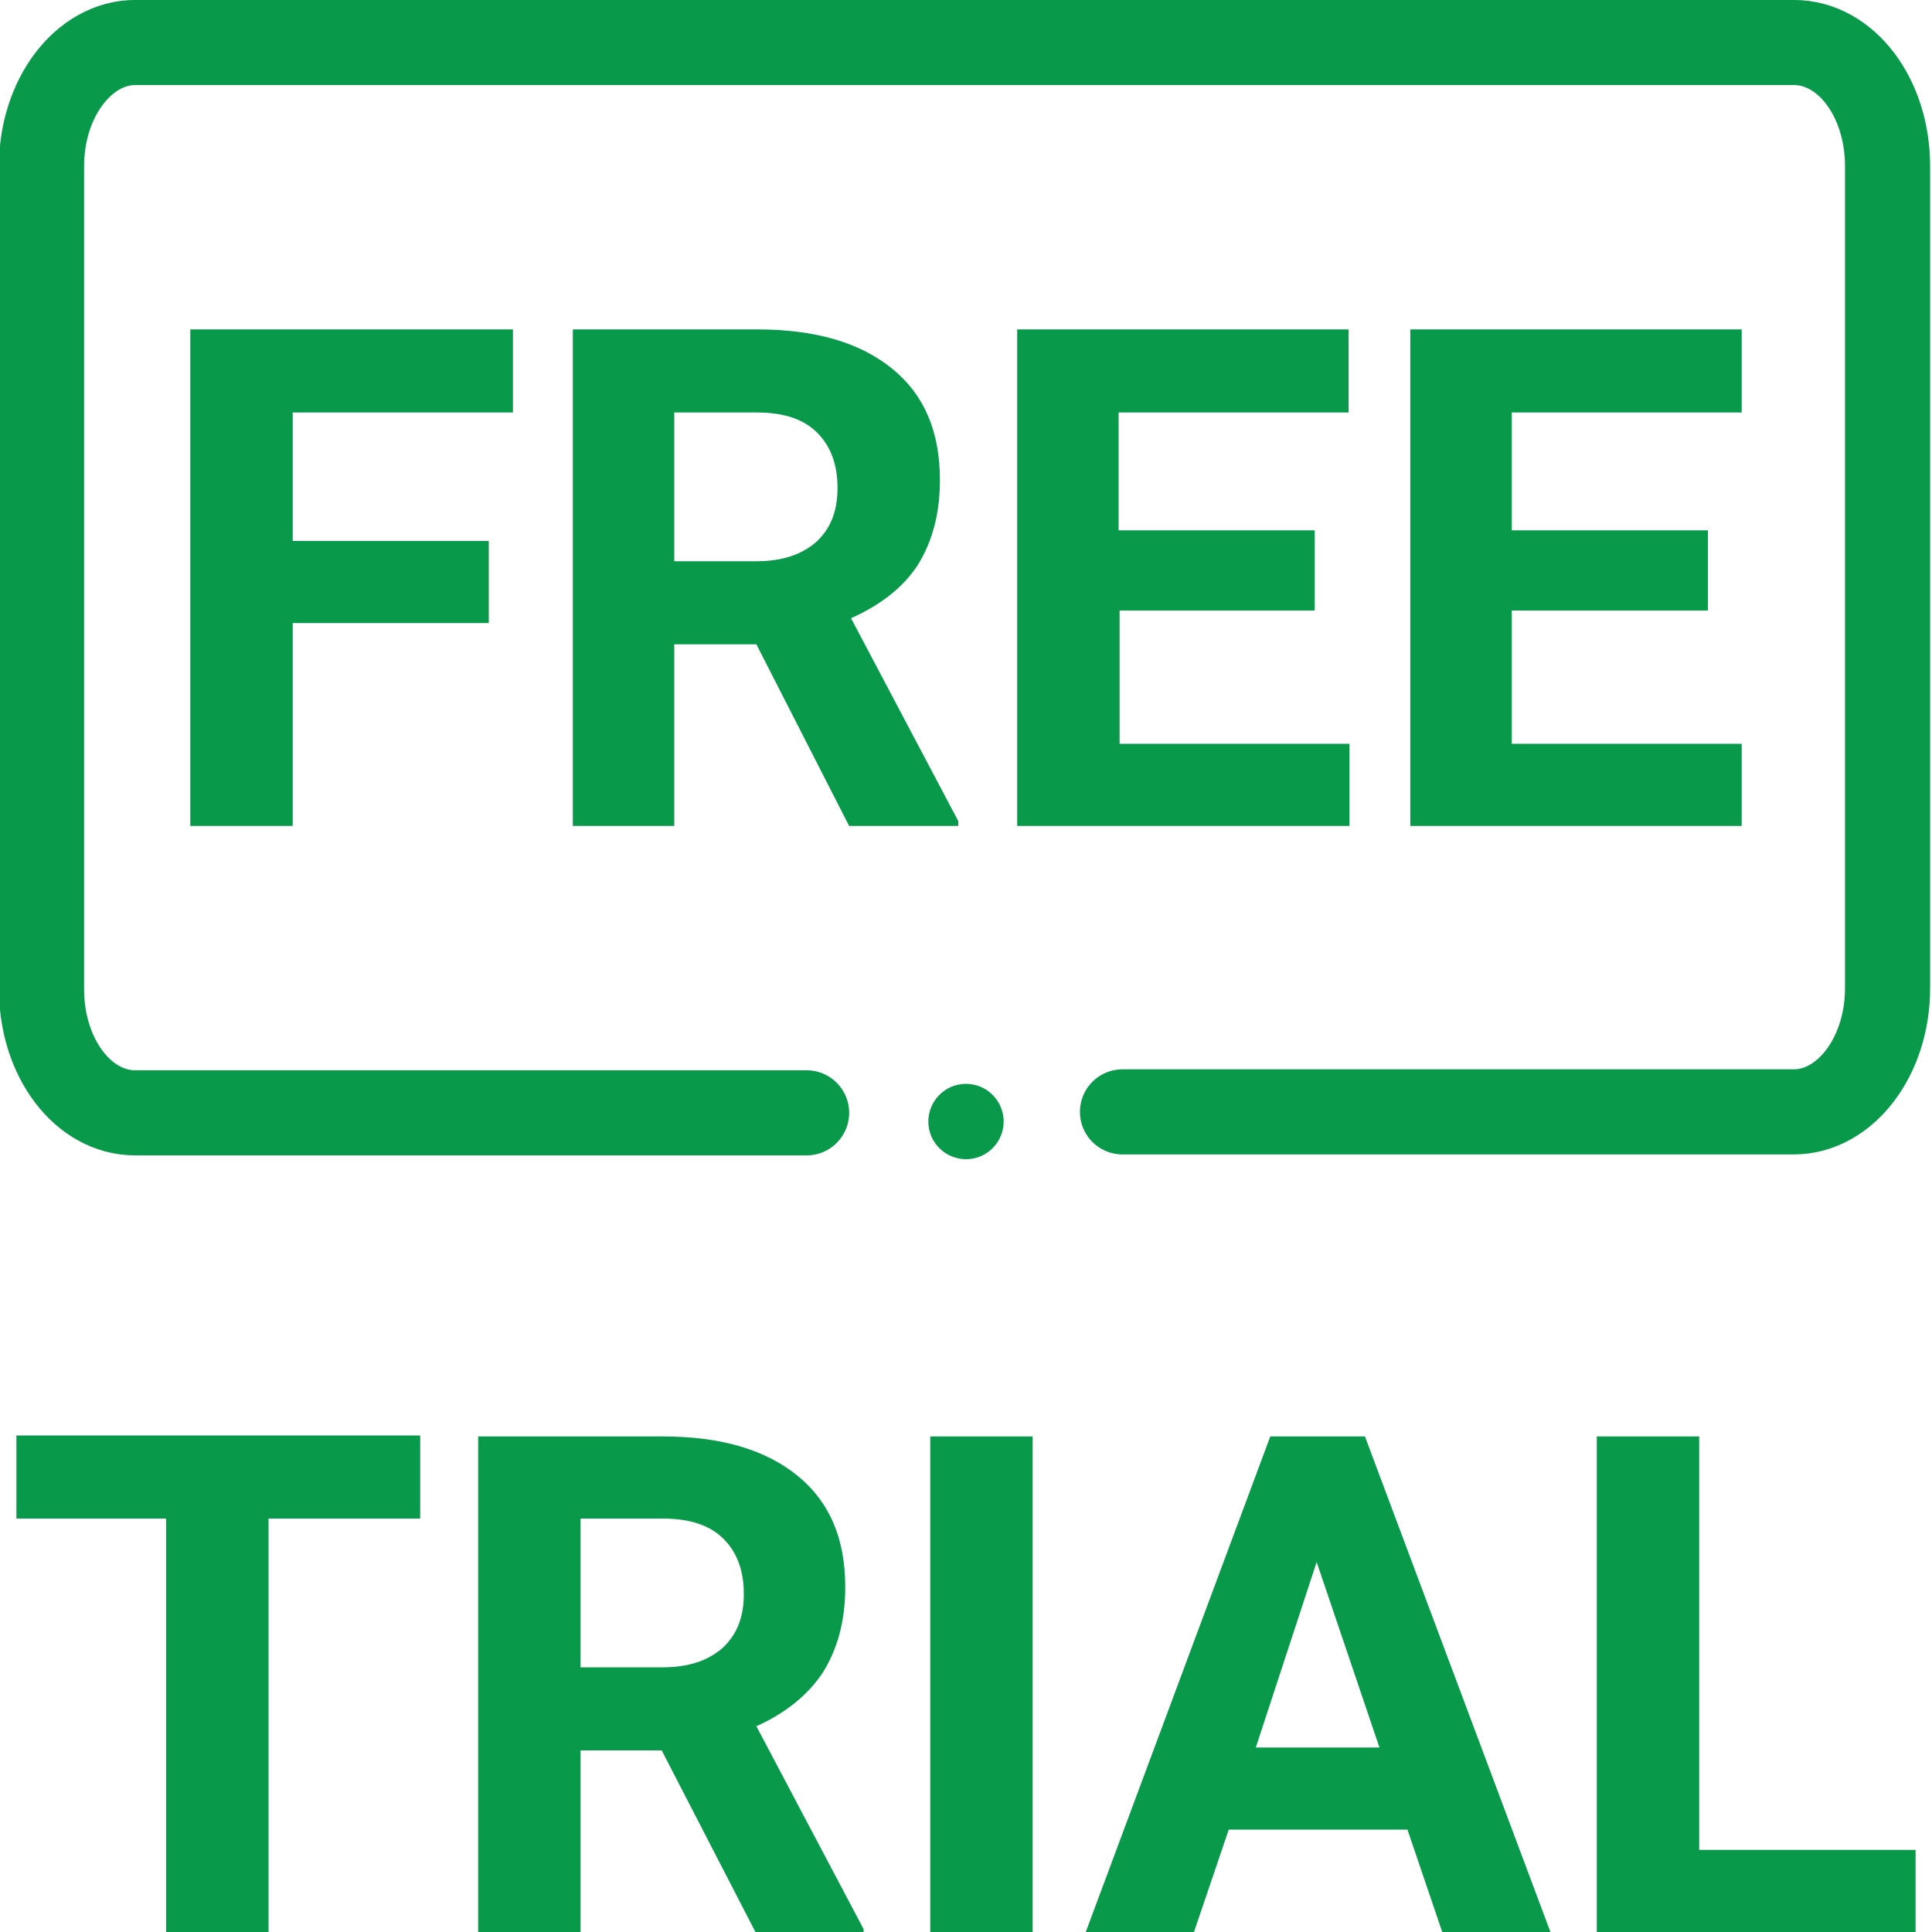
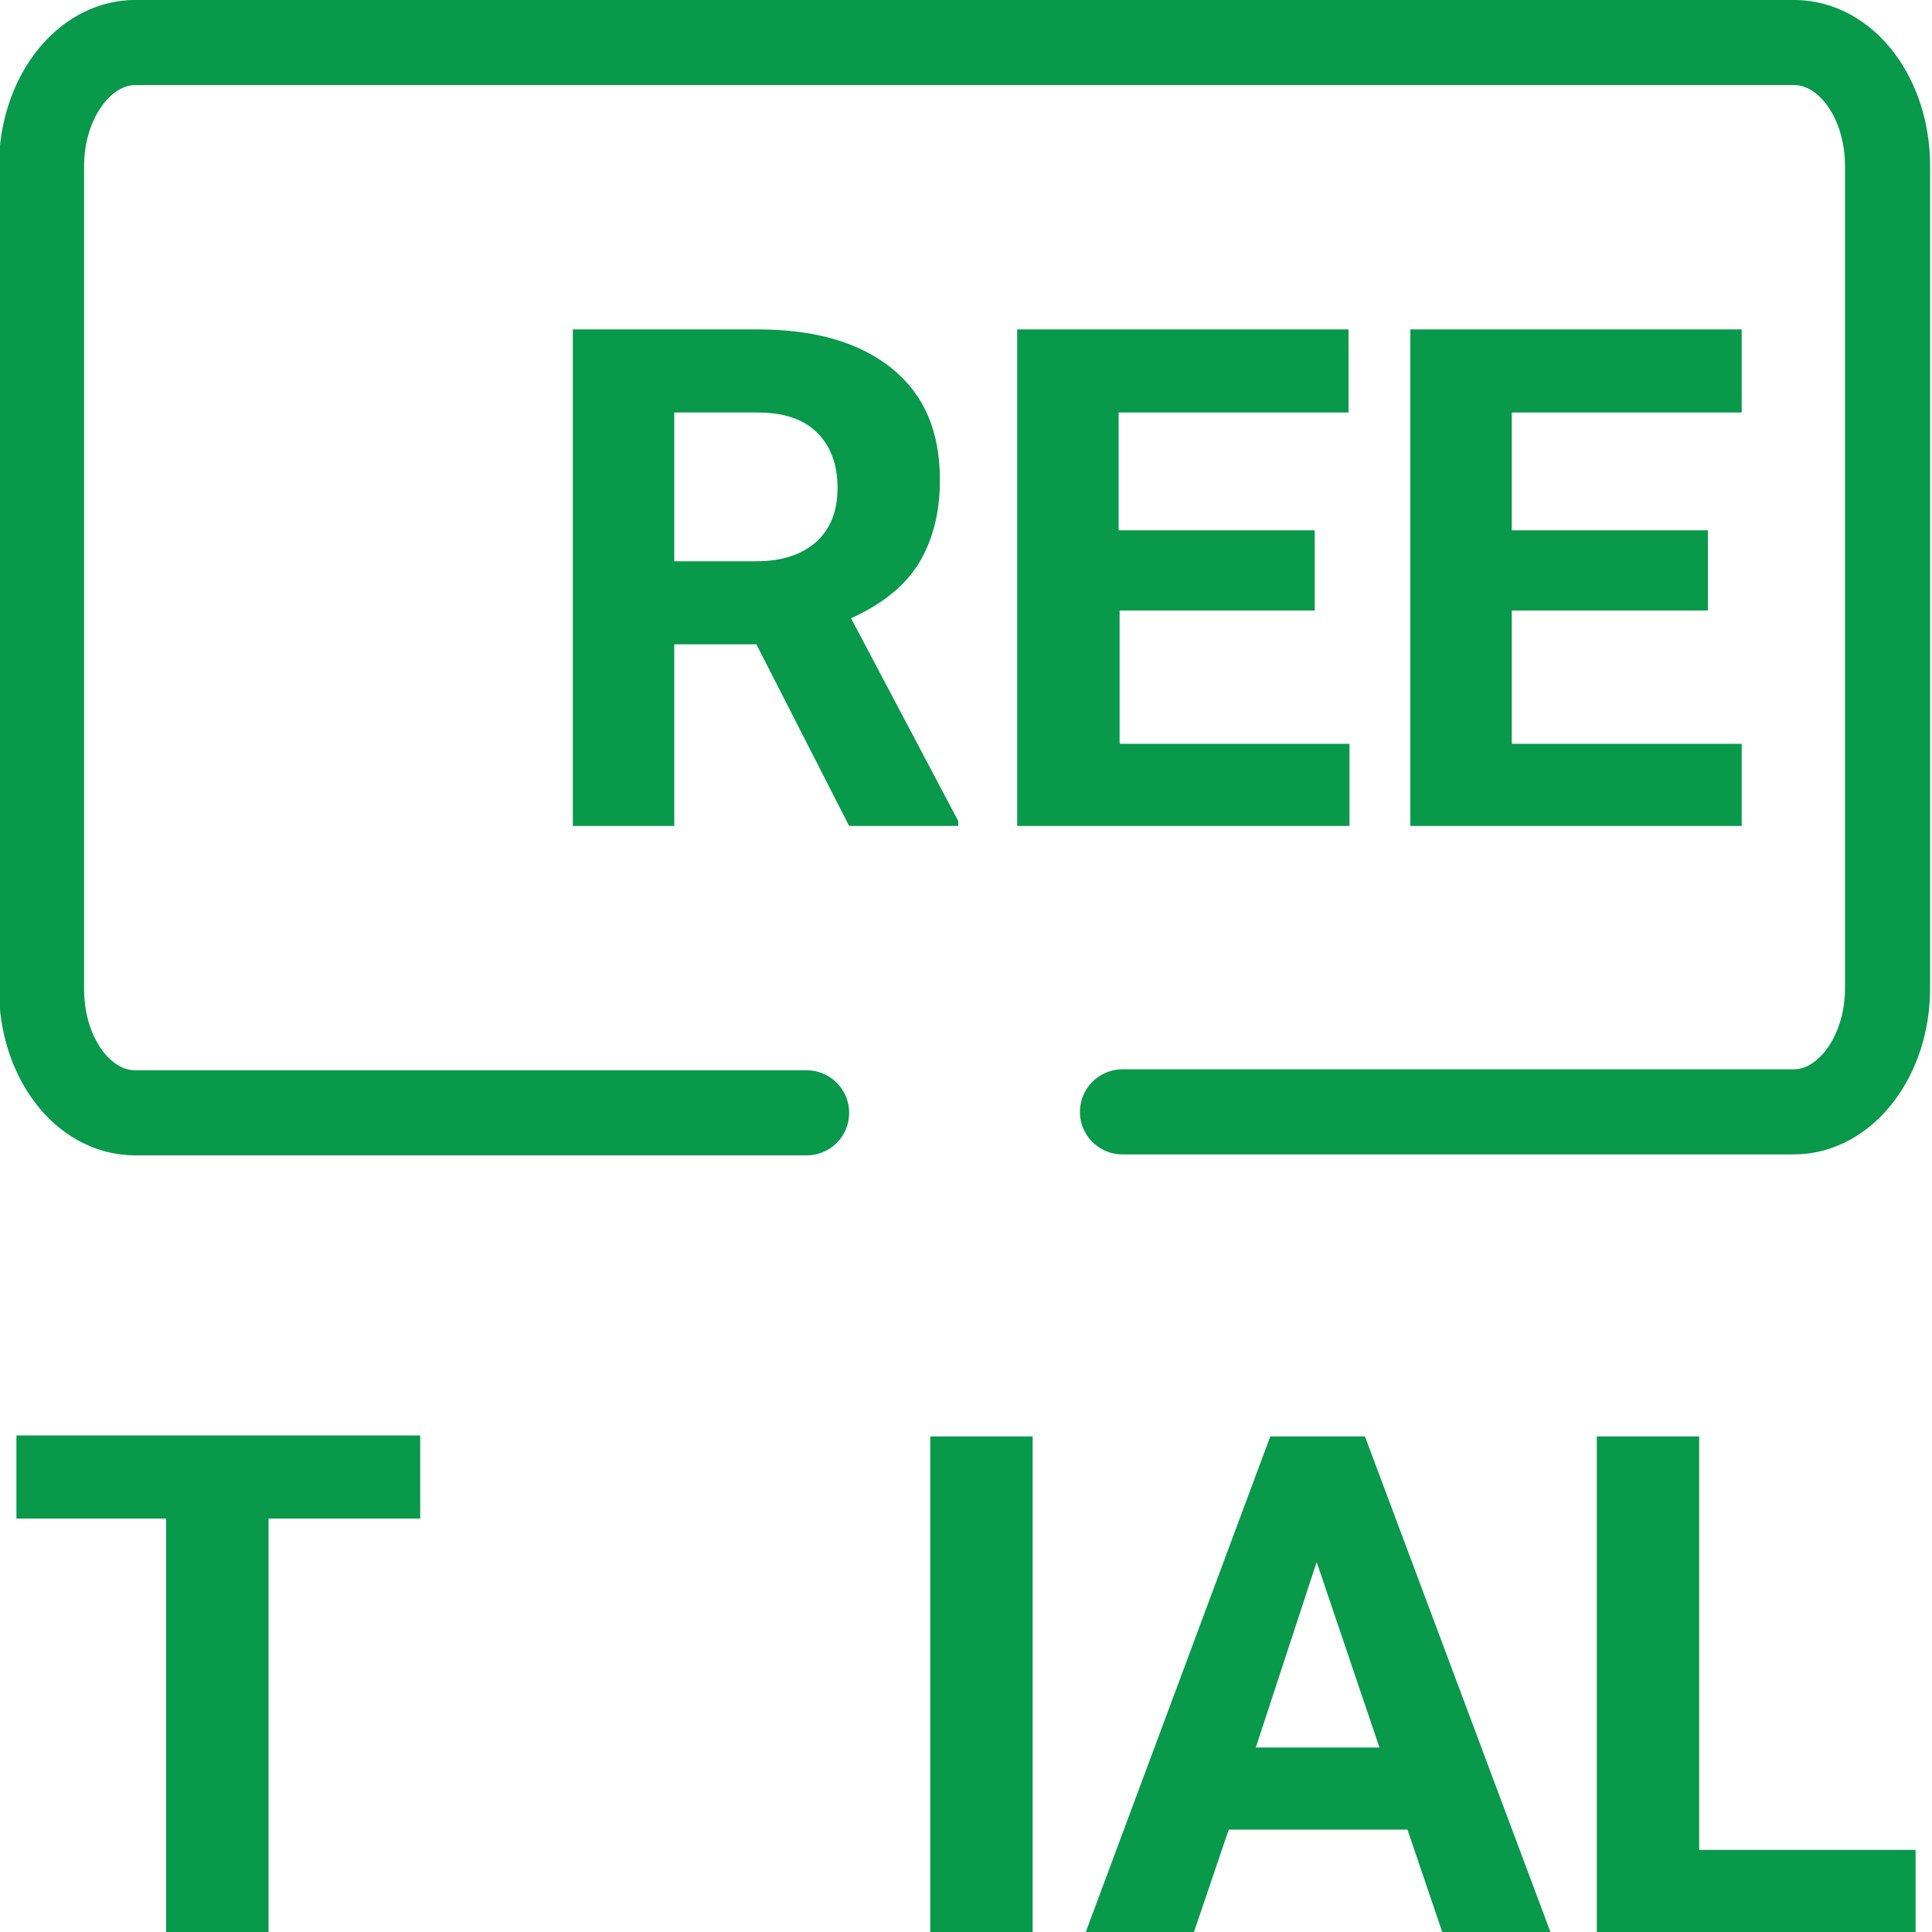
<svg xmlns="http://www.w3.org/2000/svg" version="1.1" x="0px" y="0px" viewBox="0 0 20 20" style="enable-background:new 0 0 20 20;" xml:space="preserve">
  <style type="text/css">
	.st0{fill:#08994B;}
	.st1{fill:none;stroke:#08994B;stroke-width:0.881;stroke-linecap:round;stroke-miterlimit:10;}
	.st2{fill:none;stroke:#08994B;stroke-width:0.872;stroke-linecap:round;stroke-miterlimit:10;}
	.st3{fill:none;stroke:#08994B;stroke-width:0.804;stroke-linecap:round;stroke-miterlimit:10;}
	.st4{fill:none;stroke:#08994B;stroke-width:0.5;stroke-miterlimit:10;}
	.st5{fill:none;stroke:#08994B;stroke-width:0.5;stroke-linecap:round;stroke-miterlimit:10;}
	.st6{fill:none;stroke:#08994B;stroke-width:1.137;stroke-linecap:round;stroke-miterlimit:10;}
	.st7{fill:none;stroke:#08994B;stroke-width:0.781;stroke-linecap:round;stroke-miterlimit:10;}
	.st8{fill:none;stroke:#08994B;stroke-width:0.804;stroke-miterlimit:10;}
	.st9{fill:none;stroke:#08994B;stroke-width:1.099;stroke-miterlimit:10;}
	.st10{fill:none;stroke:#08994B;stroke-width:0.603;stroke-linecap:round;stroke-miterlimit:10;}
	.st11{fill:none;stroke:#08994B;stroke-width:0.674;stroke-linecap:round;stroke-miterlimit:10;}
	.st12{fill:none;stroke:#08994B;stroke-width:0.477;stroke-linecap:round;stroke-miterlimit:10;}
	
		.st13{fill-rule:evenodd;clip-rule:evenodd;fill:none;stroke:#08994B;stroke-width:0.804;stroke-linecap:round;stroke-miterlimit:10;}
	.st14{fill:none;stroke:#08994B;stroke-width:0.785;stroke-linecap:round;stroke-miterlimit:10;}
	.st15{fill:none;stroke:#08994B;stroke-width:0.488;stroke-miterlimit:10;}
	.st16{fill:none;stroke:#08994B;stroke-width:0.884;stroke-linecap:round;stroke-miterlimit:10;}
	.st17{fill:none;stroke:#08994B;stroke-width:0.812;stroke-linecap:round;stroke-miterlimit:10;}
	.st18{fill:none;stroke:#08994B;stroke-width:0.873;stroke-linecap:round;stroke-miterlimit:10;}
	.st19{fill:none;stroke:#08994B;stroke-width:0.872;stroke-miterlimit:10;}
	.st20{fill:none;stroke:#08994B;stroke-width:1.112;stroke-linecap:round;stroke-miterlimit:10;}
	.st21{fill:none;stroke:#08994B;stroke-width:0.884;stroke-miterlimit:10;}
	.st22{fill:none;stroke:#08994B;stroke-linecap:round;stroke-miterlimit:10;}
	.st23{fill:none;stroke:#08994B;stroke-width:0.728;stroke-linecap:round;stroke-miterlimit:10;}
	.st24{fill:none;stroke:#08994B;stroke-width:0.571;stroke-linecap:round;stroke-miterlimit:10;}
</style>
  <g id="Free_Trail">
-     <path class="st0" d="M10,11.22L10,11.22c-0.22,0-0.39,0.18-0.39,0.39c0,0.22,0.18,0.39,0.39,0.39c0.22,0,0.39-0.18,0.39-0.39   C10.39,11.4,10.22,11.22,10,11.22L10,11.22z" />
    <g>
-       <path class="st0" d="M5.06,6.45H3.03v2.1H1.97V3.41h3.34v0.86H3.03V5.6h2.03V6.45z" />
-       <path class="st0" d="M7.83,6.67H6.98v1.88H5.93V3.41h1.91c0.61,0,1.07,0.14,1.4,0.41s0.49,0.65,0.49,1.15    c0,0.35-0.08,0.64-0.23,0.88C9.35,6.08,9.12,6.26,8.81,6.4l1.11,2.1v0.05H8.79L7.83,6.67z M6.98,5.81h0.85    c0.27,0,0.47-0.07,0.62-0.2C8.6,5.47,8.67,5.29,8.67,5.05c0-0.24-0.07-0.43-0.21-0.57S8.12,4.27,7.83,4.27H6.98V5.81z" />
+       <path class="st0" d="M7.83,6.67H6.98v1.88H5.93V3.41h1.91c0.61,0,1.07,0.14,1.4,0.41s0.49,0.65,0.49,1.15    c0,0.35-0.08,0.64-0.23,0.88C9.35,6.08,9.12,6.26,8.81,6.4l1.11,2.1v0.05H8.79z M6.98,5.81h0.85    c0.27,0,0.47-0.07,0.62-0.2C8.6,5.47,8.67,5.29,8.67,5.05c0-0.24-0.07-0.43-0.21-0.57S8.12,4.27,7.83,4.27H6.98V5.81z" />
      <path class="st0" d="M13.62,6.32h-2.03V7.7h2.38v0.85h-3.44V3.41h3.43v0.86h-2.38v1.22h2.03V6.32z" />
      <path class="st0" d="M17.68,6.32h-2.03V7.7h2.38v0.85H14.6V3.41h3.43v0.86h-2.38v1.22h2.03V6.32z" />
    </g>
    <g>
      <path class="st0" d="M4.35,15.72H2.78V20H1.72v-4.28H0.17v-0.86h4.18V15.72z" />
-       <path class="st0" d="M6.85,18.12H6.01V20H4.95v-5.13h1.91c0.61,0,1.07,0.14,1.4,0.41s0.49,0.65,0.49,1.15    c0,0.35-0.08,0.64-0.23,0.88c-0.15,0.23-0.38,0.42-0.69,0.56l1.11,2.1V20H7.82L6.85,18.12z M6.01,17.26h0.85    c0.27,0,0.47-0.07,0.62-0.2c0.15-0.14,0.22-0.32,0.22-0.56c0-0.24-0.07-0.43-0.21-0.57s-0.35-0.21-0.63-0.21H6.01V17.26z" />
      <path class="st0" d="M10.69,20H9.63v-5.13h1.06V20z" />
      <path class="st0" d="M14.57,18.94h-1.85L12.36,20h-1.12l1.91-5.13h0.98L16.05,20h-1.12L14.57,18.94z M13,18.09h1.28l-0.65-1.92    L13,18.09z" />
      <path class="st0" d="M17.58,19.15h2.25V20h-3.3v-5.13h1.06V19.15z" />
    </g>
    <path class="st1" d="M8.35,11.52H1.4c-0.54,0-0.97-0.57-0.97-1.28V1.72c0-0.71,0.44-1.28,0.97-1.28h17.17   c0.54,0,0.97,0.57,0.97,1.28v8.51c0,0.71-0.44,1.28-0.97,1.28h-6.95" />
  </g>
  <g id="Sign_Up">
</g>
  <g id="Sign_In">
</g>
  <g id="Two_Factor_Authentication">
</g>
  <g id="Forgot_Password">
</g>
  <g id="Select_A_New_Subscription_Plan">
</g>
  <g id="Update_My_Details">
</g>
  <g id="Add_Or_Update_Organisation_Details">
</g>
  <g id="Change_Password">
</g>
  <g id="Search_Feature">
</g>
  <g id="Dashboard">
</g>
  <g id="Blockchain_Status">
</g>
  <g id="My_Account">
</g>
  <g id="Sign_Status">
</g>
  <g id="Public_or_Private">
</g>
  <g id="Upload_Document">
</g>
  <g id="Add_Signers_and_Viewers">
</g>
  <g id="Remove_Signers_And_Viewers">
</g>
  <g id="Reference_Information">
</g>
  <g id="Adding_Secured_QR_Code">
</g>
  <g id="Adding_Signature_Position">
</g>
  <g id="Adding_Date_Signed">
</g>
  <g id="Adding_Name">
</g>
  <g id="Adding_Company">
</g>
  <g id="Adding_Text">
</g>
  <g id="Adding_Position">
</g>
  <g id="Zooming_In">
</g>
  <g id="Zooming_Out">
</g>
  <g id="Adding_Initials">
</g>
  <g id="Confirmation_Mail_To_Signers_And_Viewers">
</g>
  <g id="Adding_New_Users">
</g>
  <g id="Manage_User">
</g>
  <g id="Create_New_User">
</g>
  <g id="User_Current_Access">
</g>
  <g id="Manage_Access">
</g>
  <g id="Customer_Support">
</g>
  <g id="Verify_Feature">
</g>
  <g id="Email_Feature">
</g>
  <g id="Download_Feature">
</g>
  <g id="Logout">
</g>
  <g id="Entries">
</g>
  <g id="Document_Viewing_or_Downloading_Mail">
</g>
</svg>